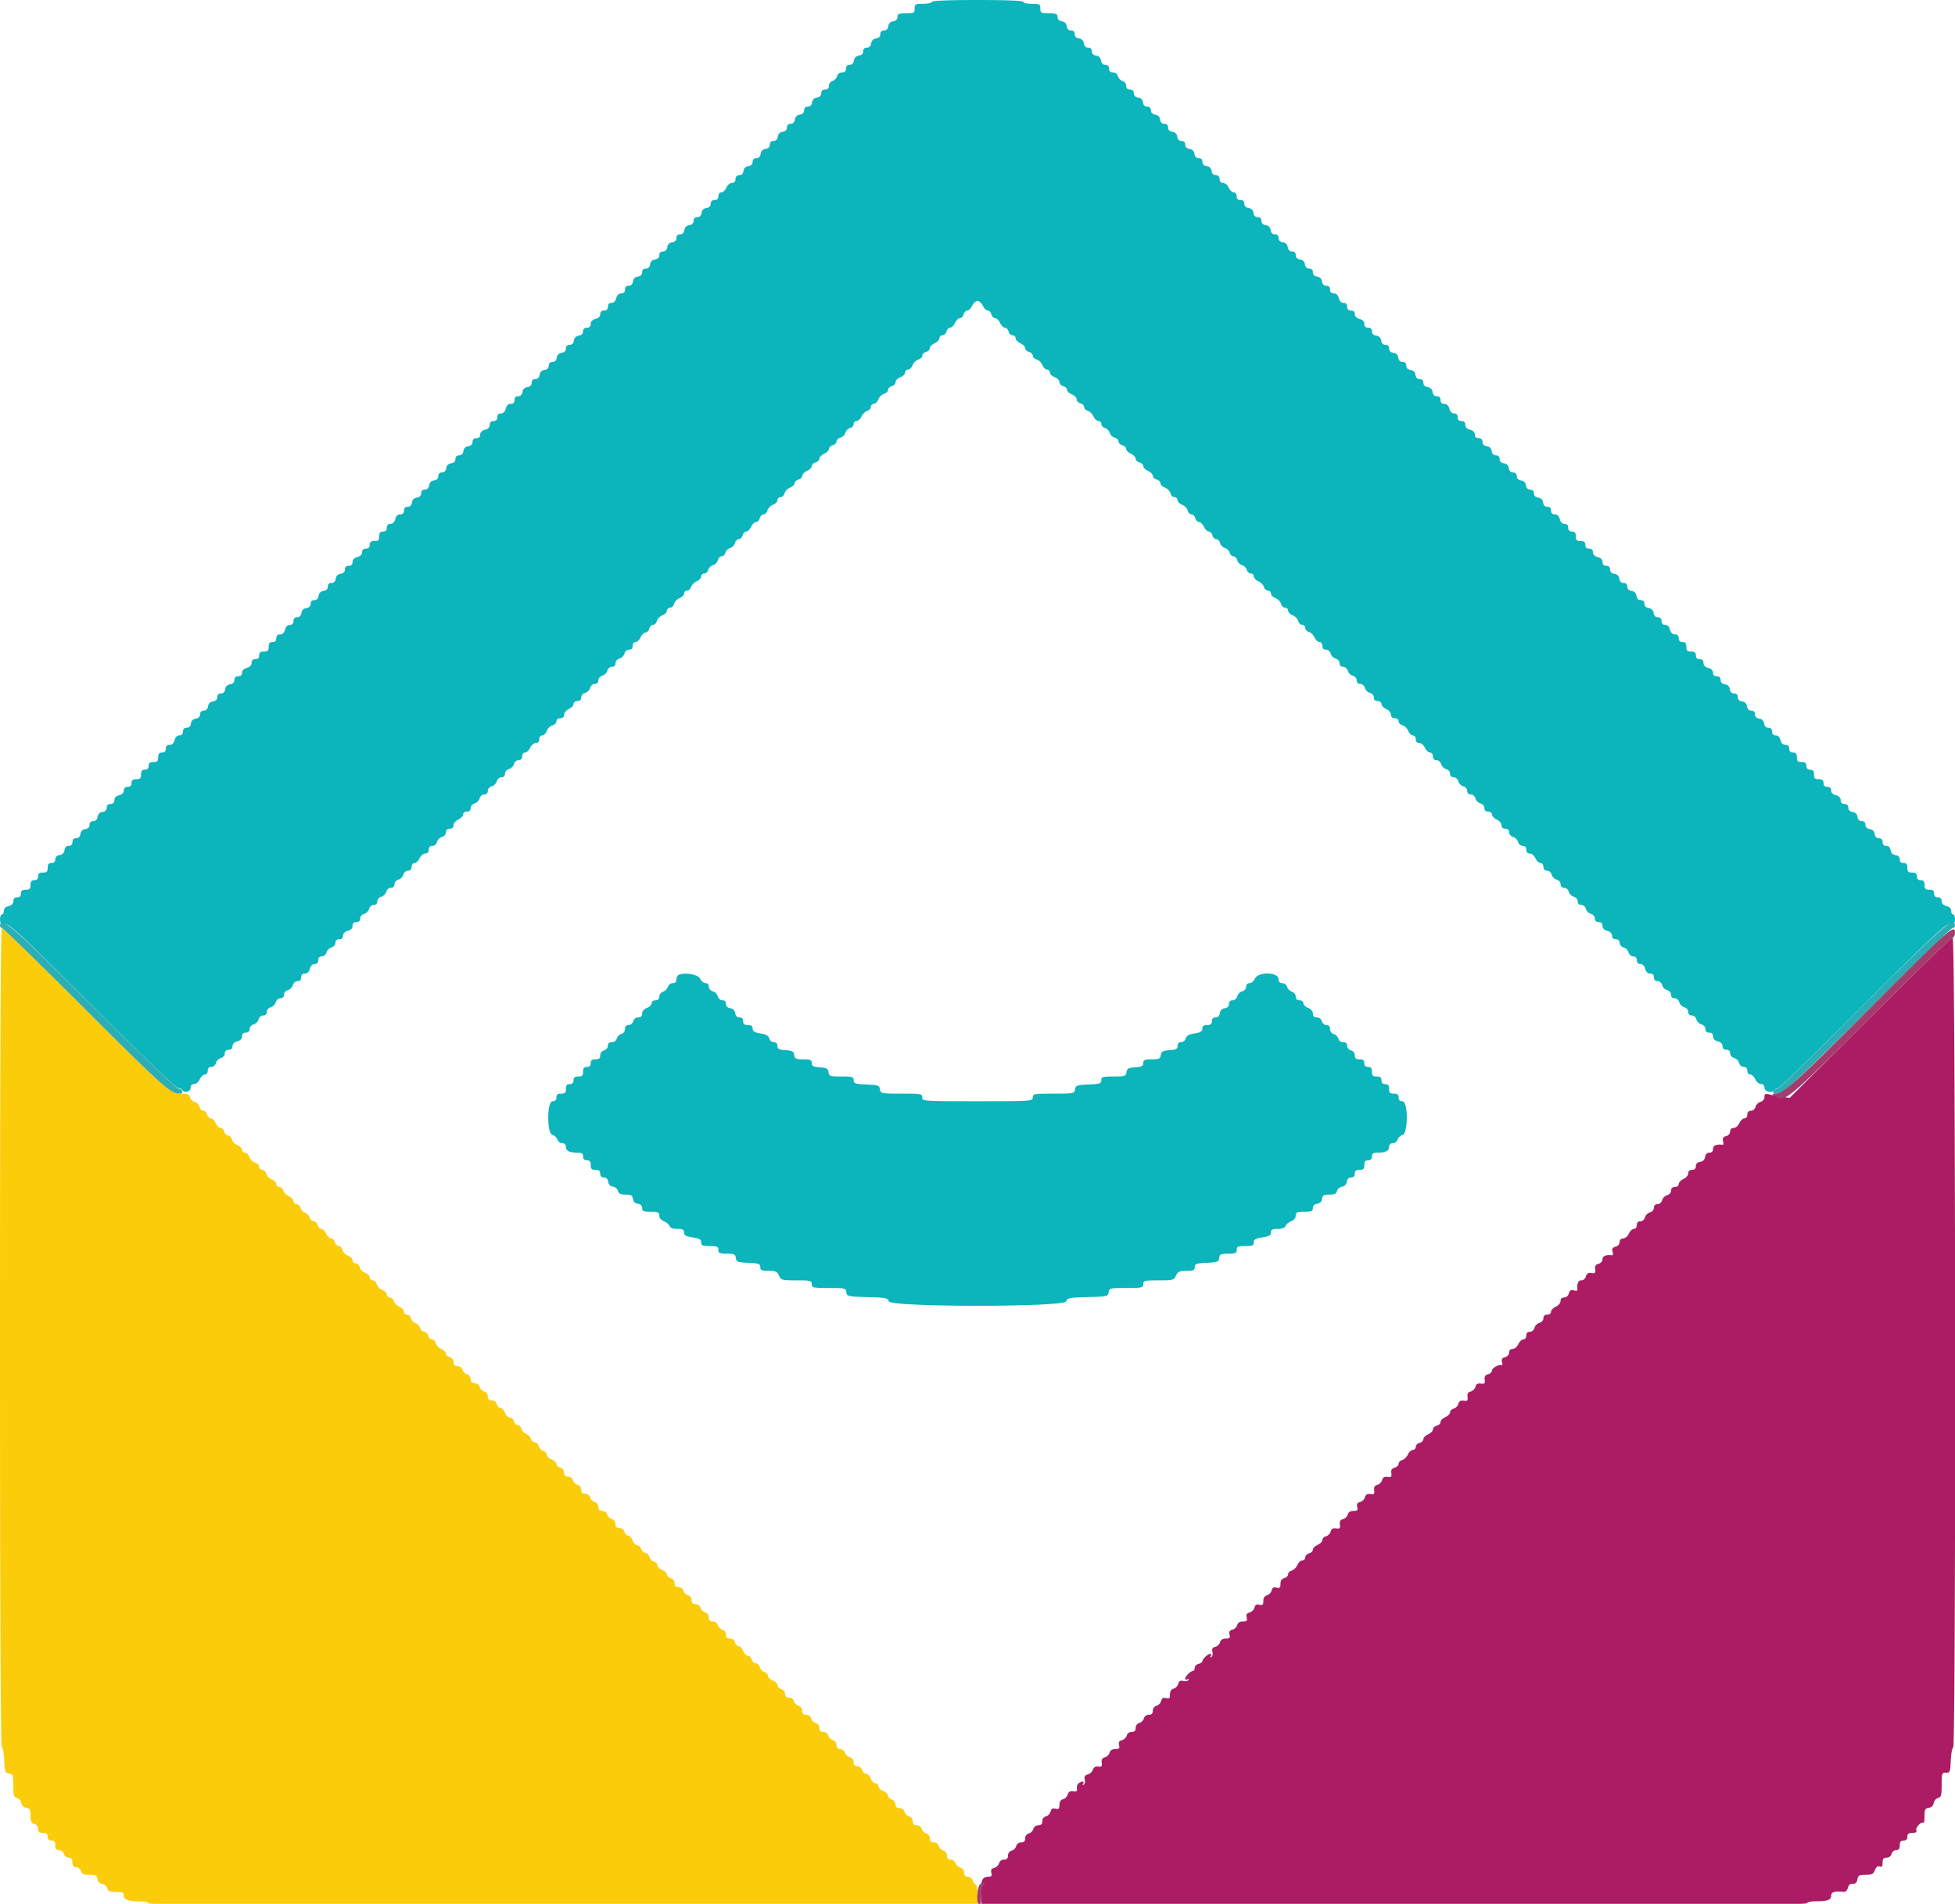
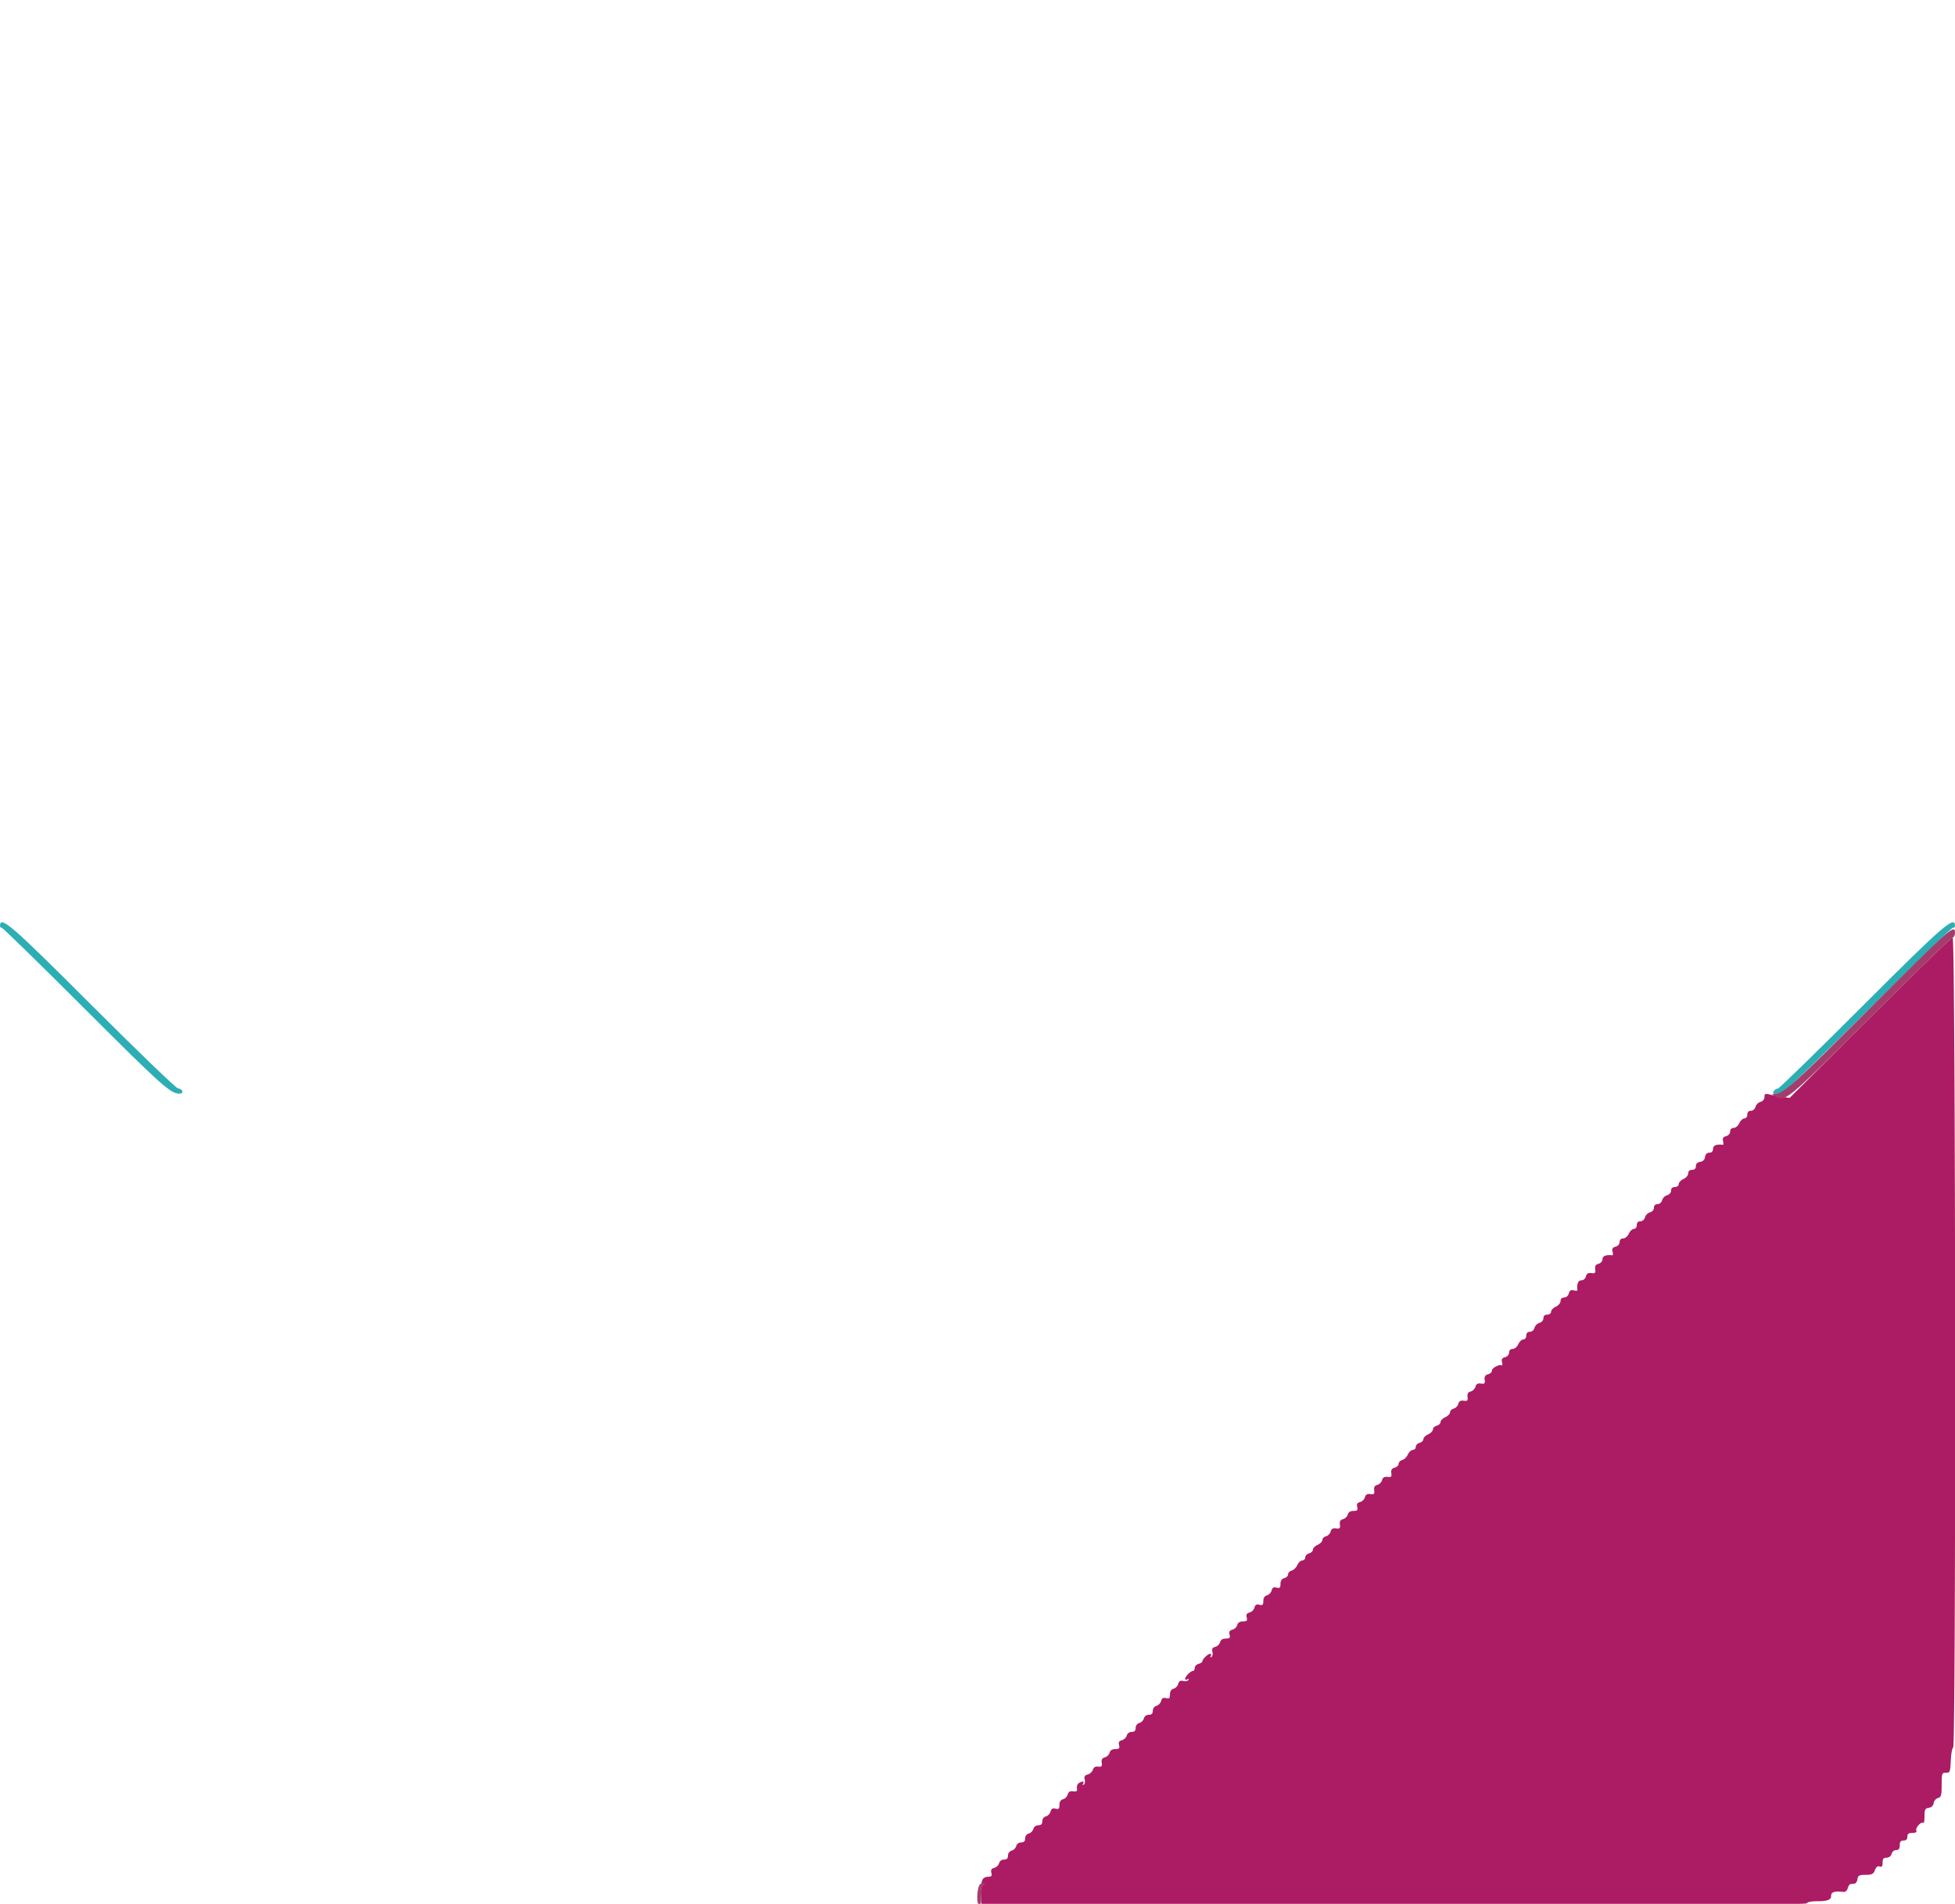
<svg xmlns="http://www.w3.org/2000/svg" data-bbox="0 0 400.031 389.864" viewBox="0 0 400 389.565" height="389.565" width="400" data-type="color">
  <g>
    <path fill-rule="evenodd" fill="#ac1c64" d="m382.61 208.232-16.436 16.42-1.508-.209a29.504 29.504 0 0 1-2.58-.48c-.903-.229-1.072-.149-1.072.507 0 .462-.331.867-.809.992-.445.116-.904.575-1.02 1.02-.12.457-.531.808-.946.808-.474 0-.734.276-.734.78 0 .438-.26.78-.593.78-.327 0-.793.438-1.038.975-.244.536-.766.974-1.161.974-.442 0-.717.281-.717.734 0 .422-.354.827-.831.952-.606.158-.775.432-.625 1.007.114.434.093.775-.046.756-1.269-.165-2.007.144-2.007.84 0 .51-.26.779-.752.779-.484 0-.797.314-.877.878-.081.563-.439.921-1.002 1.001-.564.08-.877.394-.877.878 0 .492-.27.752-.78.752-.497 0-.78.26-.78.717 0 .395-.438.917-.975 1.162-.536.244-.974.711-.974 1.037 0 .333-.342.593-.78.593-.504 0-.78.26-.78.734 0 .415-.351.826-.808.946-.445.116-.904.575-1.02 1.02-.12.457-.531.809-.946.809-.459 0-.734.275-.734.734 0 .415-.352.826-.809.946-.445.116-.904.575-1.02 1.02-.12.457-.531.809-.946.809-.474 0-.734.276-.734.779 0 .438-.26.78-.593.78-.327 0-.793.439-1.038.975-.244.536-.766.974-1.161.974-.442 0-.717.282-.717.735 0 .421-.354.826-.831.951-.606.159-.775.432-.625 1.007.114.434.093.775-.046.757-1.233-.161-2.007.145-2.007.793 0 .416-.351.827-.809.946-.581.152-.773.468-.682 1.118.105.752-.027.884-.779.779-.651-.091-.966.101-1.118.682-.12.458-.53.809-.946.809-.648 0-.954.774-.793 2.007.018.139-.323.16-.757.046-.575-.15-.849.019-1.007.625-.125.477-.53.831-.951.831-.453 0-.735.275-.735.717 0 .395-.438.917-.974 1.161-.536.245-.975.711-.975 1.038 0 .333-.342.593-.78.593-.504 0-.78.26-.78.734 0 .415-.351.826-.808.946-.445.116-.904.575-1.02 1.02-.12.457-.531.809-.946.809-.474 0-.734.276-.734.779 0 .438-.26.78-.593.78-.327 0-.793.439-1.038.975-.244.536-.766.974-1.161.974-.442 0-.717.282-.717.735 0 .421-.354.826-.831.951-.611.16-.776.43-.621 1.021.115.442.094.736-.046.654-.492-.288-2.011.517-2.011 1.065 0 .303-.364.647-.809.763-.581.152-.773.468-.682 1.118.105.752-.027.884-.779.779-.639-.089-.966.101-1.109.646-.111.425-.55.864-.975.975-.545.143-.735.47-.646 1.109.105.752-.027.884-.779.779-.639-.09-.966.101-1.108.646-.112.425-.537.861-.946.968-.409.107-.744.445-.744.753 0 .307-.438.758-.974 1.003-.537.244-.975.69-.975.991 0 .302-.351.64-.78.752-.429.112-.78.455-.78.763 0 .307-.438.758-.974 1.002-.536.245-.975.691-.975.992 0 .301-.351.64-.78.752-.429.112-.779.483-.779.825a.61.61 0 0 1-.594.621c-.326 0-.786.424-1.022.942s-.758 1.028-1.161 1.133c-.403.105-.732.45-.732.767s-.364.671-.809.788c-.581.151-.774.467-.683 1.117.106.752-.027.885-.779.779-.639-.089-.965.101-1.108.647-.111.425-.55.864-.975.975-.545.142-.736.469-.646 1.108.105.752-.027.884-.779.779-.639-.089-.966.101-1.109.646-.111.426-.56.867-.997.981-.577.151-.737.429-.585 1.011.17.652.027.803-.765.803-.631 0-1.043.262-1.169.743-.107.41-.542.835-.968.946-.545.143-.735.469-.646 1.108.105.753-.027.885-.779.78-.639-.09-.966.101-1.108.646-.111.425-.537.86-.946.967-.409.107-.744.446-.744.754 0 .307-.438.758-.974 1.002-.536.245-.975.691-.975.992 0 .301-.351.64-.78.752-.429.112-.779.483-.779.825a.61.61 0 0 1-.594.621c-.326 0-.786.424-1.022.942s-.758 1.028-1.161 1.133c-.403.105-.732.451-.732.767 0 .317-.351.668-.78.78-.517.135-.78.532-.78 1.179 0 .792-.15.935-.802.764-.583-.152-.86.009-1.011.586-.115.437-.543.882-.952.989-.481.126-.743.538-.743 1.169 0 .792-.151.936-.803.765-.582-.152-.86.009-1.011.585-.114.438-.566.889-1.003 1.003-.577.151-.738.429-.585 1.011.17.652.027.803-.765.803-.631 0-1.043.262-1.169.744-.107.409-.552.837-.99.951-.576.151-.737.429-.585 1.011.171.652.027.803-.765.803-.631 0-1.043.262-1.169.743-.107.409-.552.838-.99.952-.576.151-.737.429-.585 1.01.115.442.024.918-.204 1.058-.243.15-.299.07-.135-.194.153-.248.105-.45-.107-.45-.464 0-1.61 1.097-1.61 1.541 0 .174-.351.409-.78.521-.429.112-.78.483-.78.825 0 .342-.162.621-.362.621-.48 0-1.587 1.124-1.587 1.611 0 .211.203.259.45.106.265-.163.345-.107.195.136-.141.227-.617.319-1.058.203-.582-.152-.86.009-1.01.586-.115.437-.543.883-.952.989-.482.126-.744.539-.744 1.17 0 .792-.15.935-.803.764-.582-.152-.859.009-1.01.586-.115.437-.543.882-.952.989-.433.113-.744.536-.744 1.011 0 .568-.247.816-.816.816-.475 0-.897.311-1.01.744-.107.409-.53.831-.939.938-.433.113-.743.536-.743 1.011 0 .568-.248.816-.817.816-.475 0-.897.311-1.01.744-.107.409-.553.837-.99.951-.576.151-.737.429-.585 1.011.17.652.027.803-.765.803-.631 0-1.043.262-1.169.743-.107.409-.542.835-.968.946-.545.143-.735.469-.646 1.108.103.736-.032.884-.718.79-.559-.077-.926.14-1.085.64-.132.416-.608.853-1.058.971-.599.156-.762.429-.609 1.016.116.441.024.918-.203 1.058-.244.15-.299.07-.136-.194.324-.525-.126-.582-.87-.111-.284.181-.46.66-.39 1.066.1.576-.072.711-.778.612-.639-.09-.966.101-1.108.646-.112.425-.537.861-.946.968-.482.125-.744.538-.744 1.169 0 .792-.15.935-.803.764-.582-.152-.86.009-1.01.586-.115.437-.543.882-.952.989-.433.114-.744.536-.744 1.011 0 .569-.247.816-.816.816-.475 0-.897.311-1.011.744-.107.409-.529.831-.938.938-.433.113-.743.536-.743 1.011 0 .568-.248.816-.817.816-.475 0-.897.311-1.01.744-.107.409-.529.831-.939.938-.432.113-.743.535-.743 1.011 0 .568-.248.816-.816.816-.476 0-.898.311-1.011.744-.107.409-.552.837-.99.951-.576.151-.737.429-.585 1.011.167.638.027.803-.687.803-.493 0-1.002.277-1.133.616-.341.889-.297 1.02.251.742.268-.136.216-.014-.115.27-.435.372-.56 1.032-.448 2.368l.154 1.852h84.334c59.033 0 84.375-.124 84.471-.414.076-.227.924-.414 1.885-.416 2.404-.006 3.111-.266 3.111-1.146 0-.74.689-.955 2.465-.769.43.045.795-.246.923-.735.116-.445.367-.831.556-.858.189-.026.564-.07.832-.097.268-.027.543-.444.612-.926.105-.741.364-.877 1.666-.877 1.283 0 1.604-.163 1.91-.967.244-.643.568-.891.965-.738.442.169.597-.035.597-.788 0-.771.197-1.016.816-1.016.489 0 .899-.313 1.021-.78.112-.431.531-.779.938-.779.523 0 .734-.281.734-.975 0-.715.208-.975.78-.975.52 0 .779-.26.779-.78 0-.58.26-.779 1.017-.779.694 0 .952-.167.814-.528-.216-.561 1.066-1.904 1.45-1.52.126.126.228-.49.228-1.369 0-1.36.131-1.616.877-1.722.55-.078.922-.438.997-.962.066-.46.46-.927.877-1.036.651-.17.758-.55.758-2.702 0-2.346.055-2.502.877-2.473.812.029.886-.158.993-2.503.064-1.394.283-2.593.487-2.664.603-.211.498-165.757-.105-165.757-.262 0-7.873 7.389-16.913 16.419" data-color="1" />
-     <path fill-rule="evenodd" fill="#fbcc0a" d="M0 273.684c0 52.945.137 83.821.372 83.821.205 0 .424 1.184.487 2.631.105 2.392.196 2.643.993 2.757.799.113.877.334.877 2.473 0 1.998.113 2.378.758 2.546.417.109.811.576.877 1.036.075.524.447.884.997.962.734.104.877.366.877 1.612 0 1.159.172 1.531.78 1.69.466.122.779.532.779 1.021 0 .61.246.816.975.816.715 0 .975.208.975.779 0 .52.259.78.779.78.572 0 .78.26.78.975 0 .703.21.975.753.975.415 0 .865.35 1.001.779.137.429.587.78 1.001.78.544 0 .754.271.754.975 0 .703.209.974.753.974.415 0 .865.351 1.001.78.191.602.59.78 1.754.78 1.265 0 1.526.14 1.63.877.078.549.438.922.962.996.461.066.927.461 1.036.878.156.595.541.758 1.794.758 1.303 0 1.596.134 1.596.734 0 .846 1.004 1.202 3.411 1.209.912.003 1.657.181 1.657.396 0 .258 28.525.39 84.796.39H200v-2.145c0-1.179-.164-2.144-.364-2.144-.2 0-.475-.351-.611-.78-.136-.429-.586-.779-1.001-.779-.504 0-.753-.27-.753-.817 0-.483-.312-.898-.767-1.016-.422-.111-.872-.533-1.001-.939-.129-.405-.573-.737-.987-.737-.505 0-.754-.27-.754-.816 0-.476-.311-.898-.743-1.011-.41-.107-.832-.529-.939-.938-.113-.433-.535-.744-1.01-.744-.569 0-.817-.248-.817-.816 0-.475-.31-.898-.743-1.011-.409-.107-.831-.529-.938-.938-.114-.433-.536-.744-1.011-.744-.569 0-.816-.247-.816-.816 0-.475-.311-.897-.744-1.011-.409-.107-.831-.529-.938-.938-.113-.433-.536-.743-1.011-.743-.547 0-.816-.249-.816-.754 0-.414-.351-.865-.78-1.001-.429-.136-.78-.503-.78-.816 0-.312-.438-.734-.974-.938-.536-.204-.975-.638-.975-.965a.596.596 0 0 0-.594-.595c-.327 0-.762-.438-.965-.974-.204-.536-.627-.975-.939-.975-.313 0-.68-.351-.816-.78-.136-.429-.586-.779-1.001-.779-.504 0-.753-.27-.753-.817 0-.483-.312-.898-.767-1.016-.422-.111-.872-.533-1.001-.939-.129-.405-.573-.737-.987-.737-.505 0-.754-.27-.754-.816 0-.476-.311-.898-.744-1.011-.409-.107-.831-.529-.938-.938-.113-.433-.535-.744-1.01-.744-.569 0-.817-.248-.817-.816 0-.475-.31-.898-.743-1.011-.409-.107-.832-.529-.939-.938-.113-.433-.535-.744-1.01-.744-.569 0-.816-.248-.816-.816 0-.475-.311-.898-.744-1.011-.409-.107-.831-.529-.938-.938-.114-.433-.536-.744-1.011-.744-.547 0-.816-.248-.816-.753 0-.414-.351-.865-.78-1.001-.429-.136-.78-.503-.78-.816 0-.312-.438-.735-.974-.938-.536-.204-.975-.627-.975-.939 0-.313-.332-.674-.738-.802-.405-.129-.827-.58-.938-1.001-.11-.422-.468-.767-.795-.767-.328 0-.707-.351-.843-.78-.136-.429-.503-.78-.815-.78-.313 0-.735-.438-.939-.974-.204-.536-.618-.975-.92-.975-.302 0-.64-.351-.753-.78a1.037 1.037 0 0 0-1.02-.779c-.568 0-.816-.248-.816-.817 0-.475-.311-.897-.744-1.01-.409-.107-.831-.529-.938-.938-.113-.433-.535-.744-1.011-.744-.568 0-.816-.248-.816-.816 0-.476-.311-.898-.743-1.011-.409-.107-.832-.529-.939-.938-.113-.433-.535-.744-1.01-.744-.569 0-.817-.248-.817-.816 0-.475-.31-.898-.743-1.011-.409-.107-.831-.529-.938-.938-.114-.433-.536-.744-1.011-.744-.569 0-.816-.247-.816-.816 0-.488-.314-.898-.78-1.02-.429-.112-.78-.451-.78-.753s-.438-.716-.974-.919c-.536-.204-.975-.627-.975-.939 0-.313-.332-.674-.738-.802-.405-.129-.828-.58-.938-1.001-.11-.422-.468-.767-.795-.767-.328 0-.707-.351-.843-.78-.136-.429-.503-.78-.816-.78-.312 0-.734-.438-.938-.974-.204-.536-.618-.975-.92-.975-.302 0-.641-.351-.753-.78a1.037 1.037 0 0 0-1.02-.779c-.568 0-.816-.248-.816-.817 0-.475-.311-.897-.744-1.01-.409-.107-.831-.529-.938-.939-.113-.432-.535-.743-1.011-.743-.568 0-.816-.248-.816-.816 0-.476-.311-.898-.744-1.011-.409-.107-.831-.529-.938-.938-.113-.433-.535-.744-1.01-.744-.569 0-.817-.248-.817-.816 0-.475-.31-.898-.743-1.011-.409-.107-.831-.529-.938-.938-.114-.433-.536-.744-1.011-.744-.569 0-.816-.247-.816-.816 0-.488-.314-.898-.78-1.02-.429-.112-.78-.451-.78-.753s-.438-.716-.975-.92c-.536-.203-.974-.626-.974-.938 0-.313-.332-.674-.738-.803-.405-.128-.828-.579-.938-1-.11-.422-.468-.767-.796-.767-.327 0-.703-.342-.836-.76-.132-.418-.564-.862-.959-.988-.394-.125-.807-.573-.918-.994-.11-.422-.459-.767-.776-.767s-.668-.351-.78-.78c-.112-.429-.488-.78-.835-.78s-.797-.438-1.001-.974c-.204-.536-.618-.975-.92-.975-.302 0-.64-.351-.753-.78a1.037 1.037 0 0 0-1.02-.779c-.568 0-.816-.248-.816-.817 0-.475-.311-.897-.744-1.01-.409-.107-.831-.529-.938-.938-.113-.433-.535-.744-1.01-.744-.569 0-.817-.248-.817-.816 0-.475-.31-.898-.743-1.011-.409-.107-.832-.529-.939-.938-.113-.433-.535-.744-1.01-.744-.569 0-.816-.248-.816-.816 0-.488-.314-.898-.78-1.02-.429-.112-.78-.451-.78-.753s-.415-.707-.921-.899c-.507-.193-1.017-.715-1.133-1.16-.117-.446-.471-.81-.788-.81-.317 0-.668-.351-.78-.78-.112-.429-.471-.779-.799-.779-.327 0-.703-.342-.836-.76-.132-.418-.564-.862-.959-.988-.394-.125-.808-.573-.918-.994-.11-.422-.48-.767-.822-.767-.341 0-.621-.267-.621-.593 0-.327-.424-.787-.942-1.022-.517-.236-1.027-.759-1.133-1.162-.105-.402-.471-.732-.812-.732-.342 0-.622-.267-.622-.594 0-.327-.414-.752-.921-.945-.507-.193-1.017-.715-1.133-1.16-.117-.445-.491-.81-.833-.81a.61.61 0 0 1-.621-.594c0-.327-.415-.752-.922-.945-.507-.193-1.016-.715-1.133-1.16-.116-.445-.491-.809-.833-.809a.61.61 0 0 1-.621-.595c0-.327-.415-.752-.922-.945-.506-.192-1.016-.714-1.133-1.16-.116-.445-.471-.809-.787-.809-.317 0-.668-.351-.78-.78-.112-.429-.455-.78-.763-.78-.307 0-.758-.438-1.002-.974-.245-.536-.691-.975-.992-.975-.301 0-.64-.351-.752-.78-.112-.429-.471-.779-.799-.779-.327 0-.703-.342-.836-.76-.132-.418-.564-.863-.959-.988-.394-.125-.808-.573-.918-.994-.11-.422-.48-.767-.822-.767-.341 0-.621-.267-.621-.593 0-.327-.424-.787-.942-1.023-.518-.236-1.027-.758-1.133-1.161-.105-.403-.471-.732-.812-.732-.342 0-.622-.268-.622-.594 0-.327-.414-.753-.921-.945-.507-.193-1.017-.715-1.133-1.16-.117-.445-.492-.81-.833-.81a.623.623 0 0 1-.622-.621c0-.342-.364-.717-.809-.833-.445-.117-.967-.626-1.16-1.133-.193-.507-.618-.922-.945-.922a.595.595 0 0 1-.594-.594c0-.327-.415-.752-.922-.945-.506-.192-1.016-.714-1.133-1.16-.116-.445-.471-.809-.787-.809-.317 0-.668-.351-.78-.78-.112-.429-.455-.78-.763-.78-.307 0-.758-.438-1.002-.974-.245-.537-.691-.975-.992-.975-.301 0-.64-.351-.752-.78-.112-.429-.463-.78-.78-.78-.316 0-.671-.363-.787-.808-.116-.445-.559-.9-.984-1.011-.425-.111-.86-.537-.967-.946-.145-.555-.545-.743-1.577-.743-2.474 0-3.362-.774-20.042-17.447C8.182 197.276.595 189.864.384 189.864c-.251 0-.384 29.107-.384 83.82" data-color="2" />
-     <path fill-rule="evenodd" fill="#0cb4bc" d="M190.643.39c0 .214-.789.39-1.754.39-1.612 0-1.754.079-1.754.974 0 .896-.143.975-1.755.975-1.473 0-1.754.121-1.754.753 0 .483-.314.797-.877.877-.564.08-.922.438-1.002 1.002-.08.563-.394.877-.877.877-.484 0-.753.269-.753.752 0 .484-.314.798-.877.878-.564.08-.922.438-1.002 1.001-.08.564-.394.878-.877.878-.484 0-.753.269-.753.752 0 .484-.313.797-.877.877-.564.08-.922.438-1.002 1.002-.08.564-.393.877-.877.877-.493 0-.753.27-.753.78 0 .532-.259.78-.816.78-.484 0-.898.312-1.017.767-.11.421-.532.872-.938 1.001-.405.128-.737.573-.737.987 0 .494-.269.754-.78.754s-.78.259-.78.752c0 .484-.313.797-.877.877-.564.08-.922.438-1.002 1.002-.08.564-.393.877-.877.877s-.753.269-.753.753-.313.797-.877.877c-.564.08-.921.438-1.002 1.002-.08.564-.393.877-.877.877-.483 0-.752.269-.752.753 0 .483-.314.797-.878.877-.563.08-.921.438-1.001 1.002-.08.563-.394.877-.878.877-.483 0-.752.269-.752.753 0 .483-.314.797-.877.877-.564.08-.922.438-1.002 1.001-.08.564-.394.878-.877.878-.484 0-.753.269-.753.752 0 .484-.313.797-.877.877-.564.081-.922.439-1.002 1.002-.08.564-.393.877-.877.877-.493 0-.753.27-.753.78 0 .497-.26.78-.717.78-.394 0-.917.438-1.161.975-.244.536-.711.974-1.037.974-.334 0-.593.342-.593.78 0 .52-.26.78-.78.78-.511 0-.78.26-.78.752 0 .484-.313.797-.877.877-.564.081-.922.439-1.002 1.002-.08.564-.393.877-.877.877s-.753.269-.753.753-.313.797-.877.877c-.564.08-.922.438-1.002 1.002-.08.564-.393.877-.877.877-.483 0-.752.269-.752.753 0 .483-.314.797-.878.877-.563.08-.921.438-1.001 1.002-.08.564-.394.877-.878.877-.483 0-.752.269-.752.753 0 .483-.314.797-.877.877-.564.08-.922.438-1.002 1.002-.08.563-.394.877-.877.877-.484 0-.753.269-.753.752 0 .484-.313.798-.877.878-.564.08-.922.438-1.002 1.001-.08.564-.393.878-.877.878-.493 0-.753.269-.753.779 0 .518-.26.78-.772.78-.499 0-.859.345-1.017.975-.153.61-.521.974-.982.974-.478 0-.738.275-.738.78 0 .52-.259.78-.779.78-.505 0-.78.26-.78.737 0 .462-.365.829-.975.982-.629.158-.974.519-.974 1.017 0 .513-.263.773-.78.773-.51 0-.78.259-.78.752 0 .484-.313.797-.877.877-.564.08-.922.438-1.002 1.002-.08.564-.393.877-.877.877s-.753.269-.753.753-.313.797-.877.877c-.563.08-.921.438-1.001 1.002-.081.564-.394.877-.878.877-.483 0-.752.269-.752.753 0 .483-.314.797-.877.877-.564.08-.922.438-1.002 1.002-.08.563-.394.877-.877.877-.484 0-.753.269-.753.752 0 .484-.314.798-.877.878-.564.08-.922.438-1.002 1.001-.08.564-.394.878-.877.878-.493 0-.753.269-.753.779 0 .518-.26.78-.772.78-.499 0-.859.345-1.017.975-.153.61-.521.974-.982.974-.478 0-.738.275-.738.78 0 .52-.26.78-.779.78-.518 0-.78.26-.78.772 0 .499-.345.859-.975 1.017-.61.153-.974.521-.974.982 0 .478-.275.738-.78.738-.511 0-.78.26-.78.752 0 .484-.313.797-.877.877-.564.08-.922.438-1.002 1.002-.08.564-.393.877-.877.877s-.753.269-.753.753-.313.797-.877.877c-.564.08-.922.438-1.002 1.002-.08.564-.393.877-.877.877-.483 0-.752.269-.752.753 0 .483-.314.797-.878.877-.563.08-.921.438-1.001 1.002-.08.563-.394.877-.878.877-.483 0-.752.269-.752.753 0 .483-.314.797-.877.877-.564.08-.922.438-1.002 1.002-.08.563-.394.877-.877.877-.493 0-.753.269-.753.779 0 .518-.26.78-.772.78-.499 0-.859.346-1.017.975-.153.61-.521.974-.982.974-.478 0-.738.275-.738.78 0 .52-.26.78-.779.78-.572 0-.78.26-.78.975 0 .779-.195.974-.975.974-.715 0-.974.208-.974.78 0 .52-.26.78-.78.78-.505 0-.78.26-.78.737 0 .462-.365.829-.975.982-.629.158-.974.519-.974 1.017 0 .513-.263.772-.78.772-.51 0-.78.26-.78.753 0 .484-.313.797-.877.877-.564.08-.922.438-1.002 1.002-.08.564-.393.877-.877.877s-.752.269-.752.753-.314.797-.878.877c-.563.08-.921.438-1.001 1.002-.08.564-.394.877-.878.877-.483 0-.752.269-.752.753 0 .483-.314.797-.877.877-.564.08-.922.438-1.002 1.002-.08.563-.394.877-.877.877-.493 0-.753.269-.753.78 0 .504-.26.779-.737.779-.462 0-.829.365-.983.975-.158.629-.518.975-1.016.975-.513 0-.773.262-.773.779 0 .52-.26.78-.78.78-.571 0-.779.26-.779.975 0 .779-.195.974-.975.974-.715 0-.975.208-.975.78 0 .52-.259.78-.779.78-.518 0-.78.26-.78.772 0 .499-.345.859-.975 1.017-.61.153-.974.521-.974.982 0 .478-.275.738-.78.738-.511 0-.78.259-.78.752 0 .484-.313.797-.877.877-.564.08-.922.438-1.002 1.002-.08.564-.393.877-.877.877s-.753.269-.753.753-.313.797-.877.877c-.563.08-.921.438-1.002 1.002-.08.564-.393.877-.877.877-.483 0-.752.269-.752.753 0 .483-.314.797-.878.877-.563.08-.921.438-1.001 1.002-.08.563-.394.877-.877.877-.493 0-.753.269-.753.78 0 .505-.26.779-.738.779-.461 0-.829.365-.982.975-.158.629-.518.975-1.017.975-.512 0-.772.262-.772.779 0 .52-.26.78-.78.78-.571 0-.779.26-.779.975 0 .779-.195.974-.975.974-.715 0-.975.208-.975.78 0 .52-.26.78-.779.78-.572 0-.78.26-.78.975 0 .779-.195.974-.975.974-.715 0-.974.208-.974.78 0 .52-.26.78-.78.78-.505 0-.78.26-.78.737 0 .462-.365.829-.975.982-.629.158-.974.518-.974 1.017 0 .513-.263.772-.78.772-.51 0-.78.26-.78.753 0 .484-.313.797-.877.877-.564.08-.922.438-1.002 1.002-.08.564-.393.877-.877.877-.483 0-.752.269-.752.753 0 .483-.314.797-.878.877-.563.08-.921.438-1.001 1.002-.08.563-.394.877-.878.877-.492 0-.752.269-.752.78 0 .51-.26.779-.753.779-.483 0-.797.314-.877.878-.08.563-.438.921-1.002 1.001-.563.08-.877.394-.877.878 0 .492-.269.752-.78.752-.571 0-.779.26-.779.975 0 .78-.195.975-.975.975-.715 0-.975.207-.975.779 0 .52-.26.78-.779.78-.572 0-.78.26-.78.975 0 .779-.195.974-.975.974-.715 0-.975.208-.975.78 0 .52-.259.78-.779.78-.518 0-.78.26-.78.772 0 .499-.345.859-.975 1.017-.61.153-.974.521-.974.982 0 .406-.176.738-.39.738-.215 0-.39.438-.39.974 0 .804.188.975 1.074.975.895 0 3.859 2.786 17.834 16.764 9.219 9.22 17.059 16.764 17.422 16.764.364 0 .769.176.902.39.449.727 1.754.437 1.754-.39 0-.497.26-.78.718-.78.394 0 .916-.438 1.161-.974.244-.536.711-.975 1.037-.975.333 0 .593-.342.593-.78 0-.503.26-.779.734-.779.416 0 .827-.352.946-.809.116-.445.575-.904 1.02-1.02.457-.12.809-.531.809-.946 0-.474.276-.734.78-.734.505 0 .779-.26.779-.738 0-.461.365-.829.975-.982.629-.158.975-.518.975-1.017 0-.512.262-.772.779-.772.504 0 .78-.26.78-.734 0-.415.352-.826.809-.946.445-.116.904-.575 1.02-1.02.119-.457.531-.809.946-.809.459 0 .734-.275.734-.734 0-.415.351-.826.809-.946.444-.116.903-.575 1.02-1.02.119-.457.53-.809.945-.809.46 0 .735-.275.735-.734 0-.415.351-.826.808-.945.445-.117.904-.576 1.02-1.021.12-.457.531-.808.946-.808.475 0 .734-.276.734-.78 0-.517.26-.78.773-.78.498 0 .859-.345 1.017-.974.153-.61.52-.975.982-.975.477 0 .737-.275.737-.78 0-.503.26-.779.734-.779.416 0 .827-.352.946-.809.117-.445.576-.904 1.02-1.02.458-.12.809-.531.809-.946 0-.474.276-.734.78-.734.505 0 .779-.26.779-.738 0-.461.365-.829.975-.982.629-.158.975-.518.975-1.017 0-.512.262-.772.779-.772.504 0 .78-.26.78-.734 0-.415.352-.826.809-.946.445-.116.904-.575 1.02-1.02.12-.457.531-.809.946-.809.459 0 .734-.275.734-.734 0-.415.351-.826.809-.946.444-.116.903-.575 1.02-1.02.119-.457.53-.809.945-.809.46 0 .735-.275.735-.734 0-.415.351-.826.808-.946.445-.116.904-.575 1.021-1.02.119-.457.53-.808.945-.808.475 0 .735-.276.735-.78 0-.438.259-.78.593-.78.326 0 .793-.438 1.037-.974.244-.537.767-.975 1.161-.975.457 0 .717-.283.717-.78 0-.504.26-.78.735-.78.415 0 .826-.351.945-.808.117-.445.576-.904 1.02-1.02.458-.12.809-.531.809-.946 0-.474.276-.734.78-.734.497 0 .78-.26.78-.718 0-.394.438-.916.974-1.161.536-.244.975-.711.975-1.037 0-.333.342-.593.78-.593.503 0 .779-.26.779-.734 0-.416.352-.827.809-.946.445-.116.904-.575 1.02-1.02.12-.457.531-.809.946-.809.459 0 .734-.275.734-.734 0-.415.352-.826.809-.946.444-.116.904-.575 1.02-1.02.119-.457.53-.809.946-.809.459 0 .734-.275.734-.734 0-.415.351-.826.809-.946.444-.116.903-.575 1.02-1.02.119-.457.53-.808.945-.808.475 0 .735-.276.735-.78 0-.438.26-.78.593-.78.326 0 .793-.438 1.037-.975.244-.536.767-.974 1.161-.974.457 0 .717-.283.717-.78 0-.439.26-.78.595-.78.327 0 .752-.414.945-.921.192-.507.714-1.017 1.16-1.133.445-.117.809-.491.809-.833 0-.362.326-.621.78-.621.497 0 .78-.26.78-.718 0-.394.438-.917.974-1.161s.975-.711.975-1.037c0-.333.342-.593.78-.593.503 0 .779-.26.779-.734 0-.416.352-.827.809-.946.445-.117.904-.576 1.02-1.02.12-.458.531-.809.946-.809.459 0 .734-.275.734-.734 0-.415.352-.826.809-.946.445-.116.904-.575 1.02-1.02.12-.457.531-.809.946-.809.459 0 .734-.275.734-.734 0-.415.351-.826.809-.946.444-.116.903-.575 1.02-1.02.119-.457.53-.809.945-.809.475 0 .735-.276.735-.779 0-.438.26-.78.593-.78.326 0 .793-.439 1.037-.975.244-.536.696-.974 1.003-.974.307 0 .65-.351.763-.78.112-.429.463-.78.779-.78.317 0 .671-.364.788-.809.116-.446.626-.968 1.133-1.16.507-.193.921-.618.921-.945 0-.327.28-.595.622-.595.341 0 .716-.364.833-.809.116-.445.626-.967 1.133-1.16.506-.193.921-.618.921-.945 0-.327.28-.594.621-.594.342 0 .708-.33.813-.733.105-.402.615-.925 1.133-1.161s.942-.696.942-1.022c0-.326.279-.593.621-.593.342 0 .709-.335.816-.744.107-.409.542-.834.967-.945.425-.112.868-.566.984-1.011.116-.445.471-.809.787-.809.317 0 .664-.335.771-.744.107-.409.542-.834.967-.945.425-.111.867-.566.984-1.011.116-.445.47-.809.787-.809.317 0 .668-.35.78-.779.112-.429.45-.78.751-.78.302 0 .748-.439.992-.975s.696-.974 1.003-.974c.307 0 .65-.351.763-.78.112-.429.463-.78.779-.78.317 0 .671-.364.788-.809.116-.446.626-.968 1.133-1.16.507-.193.921-.618.921-.945 0-.327.28-.595.622-.595.341 0 .716-.364.833-.809.116-.446.626-.968 1.133-1.16.506-.193.921-.598.921-.899 0-.302.351-.641.78-.753.429-.112.78-.456.78-.763s.438-.759.974-1.003c.536-.244.975-.69.975-.992 0-.301.351-.639.78-.751.428-.112.779-.455.779-.763 0-.307.439-.758.975-1.003.536-.244.975-.69.975-.991 0-.302.351-.64.779-.752.429-.112.78-.463.78-.78 0-.316.364-.671.809-.787.445-.116.899-.559 1.01-.984.112-.425.537-.86.946-.967.409-.107.744-.474.744-.816 0-.342.267-.621.593-.621.326 0 .786-.424 1.022-.942s.759-1.028 1.161-1.133c.403-.105.733-.471.733-.813 0-.341.267-.621.594-.621.327 0 .752-.415.945-.921.193-.507.714-1.017 1.16-1.133.445-.117.809-.471.809-.788 0-.317.351-.668.78-.78.429-.112.78-.487.78-.835 0-.347.438-.797.975-1.001.536-.204.974-.638.974-.965 0-.327.268-.594.595-.594.327 0 .752-.415.944-.922.193-.507.715-1.016 1.16-1.133.446-.116.81-.471.81-.787 0-.317.351-.668.78-.78.429-.112.779-.456.779-.763s.439-.758.975-1.003c.536-.244.975-.711.975-1.037 0-.326.279-.593.621-.593.342 0 .713-.351.825-.78.112-.429.451-.779.752-.779s.747-.439.992-.975c.244-.536.695-.975 1.002-.975.308 0 .651-.351.763-.78.112-.428.45-.779.752-.779.301 0 .747-.439.991-.975.245-.536.739-.975 1.099-.975s.854.439 1.099.975c.244.536.69.975.991.975.302 0 .64.351.752.779.112.429.455.78.763.78.307 0 .758.439 1.002.975.245.536.691.975.992.975.301 0 .64.35.752.779.112.429.483.78.825.78.342 0 .621.267.621.593 0 .326.439.793.975 1.037.536.245.975.696.975 1.003 0 .307.35.651.779.763.429.112.78.463.78.78 0 .316.364.671.81.787.445.117.967.626 1.16 1.133.192.507.617.922.944.922.327 0 .595.267.595.594 0 .327.438.761.974.965.537.204.975.654.975 1.001 0 .348.351.723.78.835.429.112.78.451.78.753s.438.716.974.92c.536.204.975.654.975 1.001 0 .347.351.723.78.835.428.112.779.463.779.78s.33.662.733.767c.402.105.925.615 1.161 1.133s.696.942 1.022.942c.326 0 .593.279.593.621 0 .342.335.709.744.816.409.107.834.542.946.967.111.425.565.868 1.01.984.445.116.809.471.809.787 0 .317.351.668.78.78.428.112.779.45.779.752 0 .301.439.747.975.991.536.245.975.696.975 1.003 0 .308.351.651.779.763.429.112.78.45.78.751 0 .302.439.748.975.992s.974.696.974 1.003c0 .307.351.651.78.763.429.112.78.451.78.753 0 .301.415.706.921.899.507.192 1.017.714 1.133 1.16.117.445.492.809.833.809.342 0 .622.268.622.595 0 .327.414.752.921.945.507.192 1.017.714 1.133 1.16.117.445.471.809.788.809.316 0 .667.351.779.78.113.429.456.78.763.78s.759.438 1.003.974c.244.536.69.975.992.975.301 0 .639.351.751.78.112.429.463.779.78.779s.671.364.787.809c.117.445.559.9.984 1.011.425.111.86.536.967.945.107.409.454.744.771.744.316 0 .671.364.787.809.116.445.559.899.984 1.011.425.111.86.536.967.945.107.409.474.744.816.744.342 0 .621.267.621.593 0 .326.424.786.942 1.022s1.028.759 1.133 1.161c.105.403.471.733.813.733.341 0 .621.267.621.594 0 .327.415.752.921.945.507.193 1.017.715 1.133 1.16.117.445.492.809.833.809.342 0 .622.268.622.595 0 .327.414.752.921.945.507.192 1.017.714 1.133 1.16.117.445.492.809.833.809.342 0 .622.28.622.622 0 .341.329.707.732.812.402.106.925.616 1.161 1.133.236.518.696.942 1.022.942.333 0 .593.342.593.78 0 .503.26.779.735.779.415 0 .826.352.945.809.117.445.576.904 1.02 1.02.458.12.809.531.809.946 0 .459.275.734.734.734.415 0 .826.352.946.809.116.445.575.904 1.02 1.02.457.12.809.531.809.946 0 .459.275.734.734.734.415 0 .826.351.946.809.116.444.575.903 1.02 1.02.457.119.809.53.809.946 0 .474.276.734.779.734.438 0 .78.26.78.593 0 .326.439.793.975 1.037.536.244.974.767.974 1.161 0 .458.283.718.78.718.454 0 .78.259.78.621 0 .342.364.716.809.833.446.116.968.626 1.16 1.133.193.507.618.921.945.921.335 0 .595.341.595.78 0 .497.26.78.717.78.394 0 .917.438 1.161.974.244.537.711.975 1.037.975.333 0 .593.342.593.78 0 .504.26.78.735.78.415 0 .826.351.945.808.117.445.576.904 1.02 1.02.458.12.809.531.809.946 0 .459.275.734.734.734.416 0 .827.352.946.809.116.445.576.904 1.02 1.02.457.12.809.531.809.946 0 .459.275.734.734.734.415 0 .826.352.946.809.116.445.575.904 1.02 1.02.457.119.809.53.809.946 0 .474.276.734.779.734.438 0 .78.26.78.593 0 .326.439.793.975 1.037.536.245.974.767.974 1.161 0 .458.283.718.78.718.504 0 .78.26.78.734 0 .415.351.826.809.946.444.116.903.575 1.02 1.02.119.457.53.808.945.808.475 0 .735.276.735.78 0 .497.26.78.717.78.394 0 .917.438 1.161.975.244.536.711.974 1.037.974.334 0 .593.342.593.78 0 .504.26.78.735.78.415 0 .826.351.945.808.117.445.576.904 1.021 1.02.457.12.808.531.808.946 0 .459.275.734.735.734.415 0 .826.352.945.809.117.445.576.904 1.02 1.02.458.12.809.531.809.946 0 .459.275.734.734.734.415 0 .826.352.946.809.116.445.575.904 1.02 1.02.457.12.809.531.809.946 0 .474.276.734.78.734.517 0 .779.26.779.772 0 .499.346.859.975 1.017.61.153.975.521.975.982 0 .478.274.738.779.738.504 0 .78.26.78.734 0 .415.351.826.809.946.444.116.903.575 1.02 1.02.119.457.53.809.946.809.474 0 .734.276.734.779 0 .505.26.78.737.78.462 0 .829.365.982.975.158.629.519.974 1.017.974.513 0 .773.263.773.78 0 .504.259.78.734.78.415 0 .826.351.946.808.116.445.575.904 1.02 1.021.457.119.808.53.808.945 0 .459.275.734.735.734.415 0 .826.352.945.809.117.445.576.904 1.02 1.02.458.12.809.531.809.946 0 .459.275.734.734.734.415 0 .827.352.946.809.116.445.575.904 1.02 1.02.457.12.809.531.809.946 0 .474.276.734.78.734.517 0 .779.26.779.772 0 .499.346.859.975 1.017.61.153.975.521.975.982 0 .478.274.738.779.738.504 0 .78.26.78.734 0 .415.352.826.809.946.445.116.904.575 1.02 1.02.119.457.53.809.946.809.474 0 .734.276.734.779 0 .438.26.78.593.78.326 0 .793.439 1.037.975.245.536.767.974 1.161.974.458 0 .718.283.718.78 0 .843 1.679 1.143 2.148.384.135-.218.375-.316.534-.218.159.099 7.91-7.442 17.223-16.757 14.122-14.125 17.112-16.937 18.007-16.937.886 0 1.074-.171 1.074-.975 0-.536-.175-.974-.39-.974-.214 0-.39-.332-.39-.738 0-.461-.364-.829-.974-.982-.63-.158-.975-.518-.975-1.017 0-.512-.262-.772-.78-.772-.52 0-.779-.26-.779-.78 0-.572-.26-.78-.975-.78-.78 0-.975-.195-.975-.974 0-.715-.208-.975-.78-.975-.519 0-.779-.26-.779-.78 0-.572-.26-.779-.975-.779-.78 0-.975-.195-.975-.975 0-.715-.208-.975-.779-.975-.511 0-.78-.26-.78-.752 0-.484-.314-.798-.877-.878-.564-.08-.922-.438-1.002-1.001-.08-.564-.394-.878-.877-.878-.493 0-.753-.269-.753-.779 0-.511-.26-.78-.752-.78-.484 0-.798-.314-.878-.877-.08-.564-.438-.922-1.001-1.002-.564-.08-.878-.394-.878-.877 0-.484-.269-.753-.752-.753-.484 0-.797-.313-.877-.877-.08-.564-.438-.922-1.002-1.002-.564-.08-.877-.393-.877-.877 0-.493-.27-.753-.78-.753-.517 0-.78-.259-.78-.772 0-.499-.345-.859-.974-1.017-.61-.153-.975-.52-.975-.982 0-.477-.275-.737-.78-.737-.52 0-.78-.26-.78-.78 0-.572-.259-.78-.974-.78-.78 0-.975-.195-.975-.974 0-.715-.208-.975-.78-.975-.519 0-.779-.26-.779-.78 0-.572-.26-.78-.975-.78-.78 0-.975-.195-.975-.974 0-.715-.208-.975-.779-.975-.52 0-.78-.26-.78-.78 0-.517-.26-.779-.772-.779-.499 0-.859-.346-1.017-.975-.153-.61-.521-.975-.982-.975-.478 0-.738-.274-.738-.779 0-.511-.26-.78-.753-.78-.483 0-.797-.314-.877-.877-.08-.564-.438-.922-1.001-1.002-.564-.08-.878-.394-.878-.877 0-.484-.269-.753-.752-.753-.484 0-.797-.313-.877-.877-.081-.564-.439-.922-1.002-1.002-.564-.08-.877-.393-.877-.877s-.269-.753-.753-.753-.797-.313-.877-.877c-.08-.564-.438-.922-1.002-1.002-.564-.08-.877-.393-.877-.877 0-.493-.269-.752-.78-.752-.505 0-.78-.26-.78-.738 0-.461-.364-.829-.974-.982-.63-.158-.975-.518-.975-1.017 0-.512-.262-.772-.78-.772-.52 0-.779-.26-.779-.78 0-.572-.26-.78-.975-.78-.78 0-.975-.195-.975-.974 0-.715-.208-.975-.779-.975-.52 0-.78-.26-.78-.78 0-.517-.26-.779-.773-.779-.498 0-.858-.346-1.016-.975-.154-.61-.521-.975-.983-.975-.477 0-.737-.275-.737-.779 0-.511-.26-.78-.753-.78-.483 0-.797-.314-.877-.877-.08-.564-.438-.922-1.002-1.002-.563-.08-.877-.394-.877-.877 0-.484-.269-.753-.752-.753-.484 0-.798-.313-.878-.877-.08-.564-.438-.922-1.001-1.002-.564-.08-.878-.393-.878-.877s-.268-.753-.752-.753-.797-.313-.877-.877c-.08-.564-.438-.922-1.002-1.002-.564-.08-.877-.393-.877-.877 0-.493-.27-.753-.78-.753-.517 0-.78-.259-.78-.772 0-.498-.345-.859-.974-1.017-.61-.153-.975-.52-.975-.982 0-.477-.275-.737-.78-.737-.52 0-.78-.26-.78-.78 0-.572-.259-.78-.974-.78-.78 0-.975-.195-.975-.974 0-.715-.208-.975-.78-.975-.519 0-.779-.26-.779-.78 0-.505-.26-.78-.738-.78-.461 0-.829-.364-.982-.974-.158-.629-.518-.975-1.017-.975-.512 0-.772-.262-.772-.78 0-.51-.26-.779-.753-.779-.483 0-.797-.314-.877-.877-.08-.564-.438-.922-1.002-1.002-.563-.08-.877-.394-.877-.877 0-.484-.269-.753-.752-.753-.484 0-.798-.314-.878-.877-.08-.564-.438-.922-1.001-1.002-.564-.08-.878-.394-.878-.877 0-.484-.269-.753-.752-.753-.484 0-.797-.313-.877-.877-.08-.564-.438-.922-1.002-1.002-.564-.08-.877-.393-.877-.877s-.269-.753-.753-.753-.797-.313-.877-.877c-.08-.564-.438-.922-1.002-1.002-.564-.08-.877-.393-.877-.877 0-.492-.269-.752-.78-.752-.505 0-.78-.26-.78-.738 0-.461-.364-.829-.974-.982-.63-.158-.975-.518-.975-1.017 0-.512-.262-.772-.78-.772-.519 0-.779-.26-.779-.78 0-.505-.26-.78-.738-.78-.461 0-.829-.364-.982-.974-.158-.63-.518-.975-1.017-.975-.512 0-.772-.262-.772-.78 0-.51-.26-.779-.753-.779-.483 0-.797-.314-.877-.878-.08-.563-.438-.921-1.002-1.001-.563-.08-.877-.394-.877-.878 0-.483-.269-.752-.753-.752-.483 0-.797-.314-.877-.877-.08-.564-.438-.922-1.002-1.002-.563-.08-.877-.394-.877-.877 0-.484-.269-.753-.752-.753-.484 0-.797-.313-.878-.877-.08-.564-.438-.922-1.001-1.002-.564-.08-.877-.393-.877-.877s-.269-.753-.753-.753-.797-.313-.877-.877c-.08-.564-.438-.922-1.002-1.002-.564-.08-.877-.393-.877-.877 0-.493-.27-.752-.78-.752-.517 0-.78-.26-.78-.773 0-.498-.345-.859-.974-1.017-.61-.153-.975-.52-.975-.982 0-.477-.275-.737-.78-.737-.52 0-.779-.26-.779-.78 0-.505-.26-.78-.738-.78-.461 0-.829-.364-.982-.974-.158-.63-.518-.975-1.017-.975-.512 0-.772-.262-.772-.78 0-.51-.26-.779-.753-.779-.484 0-.797-.314-.877-.878-.08-.563-.438-.921-1.002-1.001-.564-.08-.877-.394-.877-.878 0-.483-.269-.752-.753-.752-.483 0-.797-.314-.877-.877-.08-.564-.438-.922-1.002-1.002-.563-.08-.877-.394-.877-.877 0-.484-.269-.753-.752-.753-.484 0-.798-.313-.878-.877-.08-.564-.438-.922-1.001-1.002-.564-.08-.878-.394-.878-.877 0-.484-.269-.753-.752-.753-.484 0-.797-.313-.877-.877-.08-.564-.438-.922-1.002-1.002-.564-.08-.877-.393-.877-.877s-.269-.753-.753-.753-.797-.313-.877-.877c-.08-.563-.438-.921-1.002-1.002-.564-.08-.877-.393-.877-.877 0-.492-.269-.752-.78-.752-.52 0-.78-.26-.78-.78 0-.438-.259-.78-.593-.78-.326 0-.793-.438-1.037-.974-.244-.537-.767-.975-1.161-.975-.457 0-.717-.283-.717-.78 0-.51-.26-.78-.753-.78-.484 0-.797-.313-.877-.877-.08-.563-.438-.921-1.002-1.002-.564-.08-.877-.393-.877-.877 0-.483-.269-.752-.753-.752-.483 0-.797-.314-.877-.878-.08-.563-.438-.921-1.002-1.001-.563-.08-.877-.394-.877-.877 0-.484-.269-.753-.752-.753-.484 0-.798-.314-.878-.877-.08-.564-.438-.922-1.001-1.002-.564-.08-.878-.394-.878-.877 0-.484-.269-.753-.752-.753-.484 0-.797-.313-.877-.877-.081-.564-.438-.922-1.002-1.002-.564-.08-.877-.393-.877-.877s-.269-.753-.753-.753-.797-.313-.877-.877c-.08-.564-.438-.922-1.002-1.002-.564-.08-.877-.393-.877-.877 0-.493-.269-.752-.78-.752s-.78-.26-.78-.754c0-.414-.332-.859-.737-.987-.406-.129-.828-.58-.938-1.001a1.037 1.037 0 0 0-1.017-.767c-.557 0-.816-.248-.816-.78 0-.51-.26-.78-.753-.78-.484 0-.797-.313-.877-.877-.08-.564-.438-.922-1.002-1.002-.564-.08-.877-.393-.877-.877 0-.483-.269-.752-.753-.752-.483 0-.797-.314-.877-.878-.08-.563-.438-.921-1.002-1.001-.563-.08-.877-.394-.877-.878 0-.483-.269-.752-.753-.752-.483 0-.797-.314-.877-.877-.08-.564-.438-.922-1.002-1.002-.563-.08-.877-.394-.877-.877 0-.632-.281-.753-1.754-.753-1.612 0-1.755-.079-1.755-.975 0-.895-.142-.974-1.754-.974-.965 0-1.754-.176-1.754-.39 0-.249-3.379-.39-9.357-.39s-9.357.141-9.357.39m-51.754 199.079c-.268.114-.487.542-.487.953 0 .479-.271.748-.754.748-.414 0-.862.341-.994.759-.133.418-.584.869-1.001 1.001-.418.133-.76.581-.76.995 0 .493-.269.753-.78.753-.439 0-.78.26-.78.595 0 .327-.438.761-.974.965-.597.227-.975.676-.975 1.16 0 .541-.257.789-.816.789-.489 0-.898.313-1.02.78-.113.431-.532.78-.938.78-.486 0-.735.276-.735.816 0 .475-.311.897-.743 1.011-.409.106-.832.529-.939.938-.113.433-.535.743-1.01.743-.54 0-.817.249-.817.735 0 .406-.348.825-.779.938-.467.122-.78.532-.78 1.02 0 .611-.245.816-.975.816-.714 0-.974.208-.974.78 0 .52-.26.78-.78.78-.572 0-.78.259-.78.974 0 .78-.195.975-.974.975-.715 0-.975.208-.975.78 0 .519-.26.779-.78.779-.572 0-.78.26-.78.975 0 .78-.194.975-.974.975-.715 0-.975.208-.975.779 0 .52-.26.78-.78.78-1.185 0-1.197 6.591-.012 6.901.421.111.872.533 1 .938.129.406.574.738.988.738.479 0 .753.269.753.738 0 .84.727 1.211 2.372 1.211.877 0 1.137.179 1.137.78 0 .52.26.78.78.78.572 0 .78.26.78.975 0 .779.195.974.974.974.715 0 .975.208.975.78 0 .51.26.78.753.78.483 0 .797.313.877.877.078.549.438.922.962.996.46.066.926.461 1.035.878.149.569.54.757 1.573.757 1.128 0 1.396.157 1.498.878.08.563.438.921 1.002 1.001.564.08.877.394.877.878 0 .632.281.752 1.754.752 1.502 0 1.755.114 1.755.79 0 .471.371.93.921 1.139.507.193 1.028.627 1.158.965.153.399.718.615 1.612.615 1.089 0 1.377.154 1.377.735 0 .573.388.794 1.754.999 1.386.208 1.755.422 1.755 1.019 0 .636.278.756 1.754.756 1.495 0 1.755.115 1.755.779 0 .663.259.78 1.727.78 1.494 0 1.744.118 1.852.877.112.788.372.889 2.561.994 2.117.101 2.437.216 2.437.877 0 .638.273.761 1.691.761 1.427 0 1.762.153 2.136.975.42.921.614.974 3.572.974 2.867 0 3.127.065 3.127.78 0 .722.26.78 3.482.78 3.313 0 3.487.042 3.606.877.119.839.305.882 4.293.988 3.751.099 4.194.187 4.412.877.382 1.203 35.868 1.203 36.25 0 .218-.69.661-.778 4.412-.877 3.988-.106 4.174-.149 4.293-.988.119-.835.293-.877 3.606-.877 3.222 0 3.482-.058 3.482-.78 0-.715.26-.78 3.127-.78 2.958 0 3.152-.053 3.572-.974.374-.822.709-.975 2.136-.975 1.418 0 1.691-.123 1.691-.761 0-.661.32-.776 2.437-.877 2.189-.105 2.449-.206 2.561-.994.108-.759.358-.877 1.852-.877 1.468 0 1.727-.117 1.727-.78 0-.664.26-.779 1.755-.779 1.476 0 1.754-.12 1.754-.756 0-.597.369-.811 1.755-1.019 1.366-.205 1.754-.426 1.754-.999 0-.581.288-.735 1.377-.735.894 0 1.459-.216 1.612-.615.13-.338.651-.772 1.158-.965.55-.209.921-.668.921-1.139 0-.676.253-.79 1.755-.79 1.473 0 1.754-.12 1.754-.752 0-.484.313-.798.877-.878.564-.08.922-.438 1.002-1.001.102-.721.37-.878 1.498-.878 1.033 0 1.424-.188 1.573-.757.109-.417.575-.812 1.035-.878.524-.074.884-.447.962-.996.08-.564.394-.877.877-.877.493 0 .753-.27.753-.78 0-.572.26-.78.975-.78.779 0 .974-.195.974-.974 0-.715.208-.975.78-.975.52 0 .78-.26.78-.78 0-.601.26-.78 1.137-.78 1.645 0 2.372-.371 2.372-1.211 0-.469.274-.738.753-.738.414 0 .859-.332.988-.738.128-.405.579-.827 1-.938 1.185-.31 1.173-6.901-.012-6.901-.52 0-.78-.26-.78-.78 0-.571-.26-.779-.975-.779-.78 0-.974-.195-.974-.975 0-.715-.208-.975-.78-.975-.52 0-.78-.26-.78-.779 0-.572-.26-.78-.975-.78-.779 0-.974-.195-.974-.975 0-.715-.208-.974-.78-.974-.52 0-.78-.26-.78-.78 0-.572-.26-.78-.974-.78-.73 0-.975-.205-.975-.816 0-.488-.313-.898-.78-1.02-.431-.113-.779-.532-.779-.938 0-.486-.277-.735-.817-.735-.475 0-.897-.31-1.01-.743-.107-.409-.53-.832-.939-.938-.432-.114-.743-.536-.743-1.011 0-.54-.249-.816-.735-.816-.406 0-.825-.349-.938-.78a1.037 1.037 0 0 0-1.02-.78c-.559 0-.816-.248-.816-.789 0-.484-.378-.933-.975-1.16-.536-.204-.974-.638-.974-.965 0-.335-.341-.595-.78-.595-.511 0-.78-.26-.78-.753 0-.414-.342-.862-.76-.995-.417-.132-.868-.583-1.001-1.001-.132-.418-.58-.759-.994-.759-.491 0-.754-.269-.754-.773 0-1.538-4.199-1.628-4.868-.105-.212.483-.694.878-1.072.878-.413 0-.687.292-.687.734 0 .415-.352.826-.809.946-.445.116-.904.575-1.02 1.02-.12.457-.531.808-.946.808-.465 0-.734.276-.734.753 0 .484-.313.797-.877.877-.564.08-.922.438-1.002 1.002-.08.564-.394.877-.877.877-.493 0-.753.269-.753.78 0 .572-.26.78-.974.78-.693 0-.975.211-.975.729 0 .554-.387.792-1.599.986-1.135.182-1.657.479-1.8 1.025-.11.422-.531.768-.935.768-.467 0-.734.276-.734.758 0 .612-.318.78-1.657.877-1.378.1-1.678.268-1.782.997-.108.759-.357.877-1.852.877-1.45 0-1.727.122-1.727.757 0 .613-.317.781-1.657.878-1.377.099-1.678.268-1.781.997-.115.806-.329.877-2.632.877-2.227 0-2.507.085-2.507.762 0 .669-.32.776-2.631.877-2.392.105-2.643.195-2.757.992-.12.849-.263.878-4.386.878-4.001 0-4.261.047-4.261.779 0 .762-.26.78-11.306.78s-11.306-.018-11.306-.78c0-.732-.26-.779-4.261-.779-4.123 0-4.266-.029-4.386-.878-.114-.797-.365-.887-2.757-.992-2.311-.101-2.631-.208-2.631-.877 0-.677-.28-.762-2.507-.762-2.303 0-2.517-.071-2.632-.877-.103-.729-.404-.898-1.781-.997-1.34-.097-1.657-.265-1.657-.878 0-.635-.277-.757-1.727-.757-1.495 0-1.744-.118-1.852-.877-.104-.729-.404-.897-1.782-.997-1.339-.097-1.657-.265-1.657-.877 0-.482-.267-.758-.734-.758-.404 0-.825-.346-.935-.768-.143-.546-.665-.843-1.8-1.025-1.212-.194-1.599-.432-1.599-.986 0-.518-.282-.729-.975-.729-.714 0-.974-.208-.974-.78 0-.511-.26-.78-.753-.78-.483 0-.797-.313-.877-.877-.08-.564-.438-.922-1.002-1.002-.564-.08-.877-.393-.877-.877 0-.477-.269-.753-.734-.753-.415 0-.826-.351-.946-.808-.116-.445-.575-.904-1.02-1.02-.457-.12-.809-.531-.809-.946 0-.442-.274-.734-.687-.734-.378 0-.86-.395-1.072-.878-.383-.872-3.069-1.377-4.381-.823" data-color="3" />
    <path fill-rule="evenodd" fill="#2caeb4" d="M0 189.474c0 .214.173.39.384.39.211 0 7.798 7.412 16.861 16.471 15.759 15.753 17.647 17.447 19.453 17.447 1.005 0 .752-.933-.295-1.089-.422-.063-8.302-7.651-17.511-16.862C2.314 189.251 0 187.247 0 189.474m380.919 16.547c-9.313 9.315-17.056 16.86-17.206 16.768-.149-.093-.489.093-.754.412-.652.787.662.8 2.161.022.592-.307 8.475-7.938 17.518-16.959 9.044-9.02 16.65-16.4 16.902-16.4.253 0 .46-.176.46-.39 0-2.231-2.311-.227-19.081 16.547" data-color="4" />
    <path fill-rule="evenodd" fill="#a43c6c" d="M382.651 206.254c-15.846 15.846-17.704 17.521-19.456 17.534-.67.005-.712.073-.232.384 2.254 1.456 2.145 1.545 19.693-15.985 9.015-9.006 16.605-16.374 16.867-16.374.263 0 .477-.439.477-.975 0-1.824-.976-.956-17.349 15.416m-181.969 179.2c-.794.208-1.036 4.41-.253 4.41.274 0 .373-.671.275-1.852-.113-1.347.01-1.982.448-2.327.636-.502.612-.514-.47-.231" data-color="5" />
  </g>
</svg>